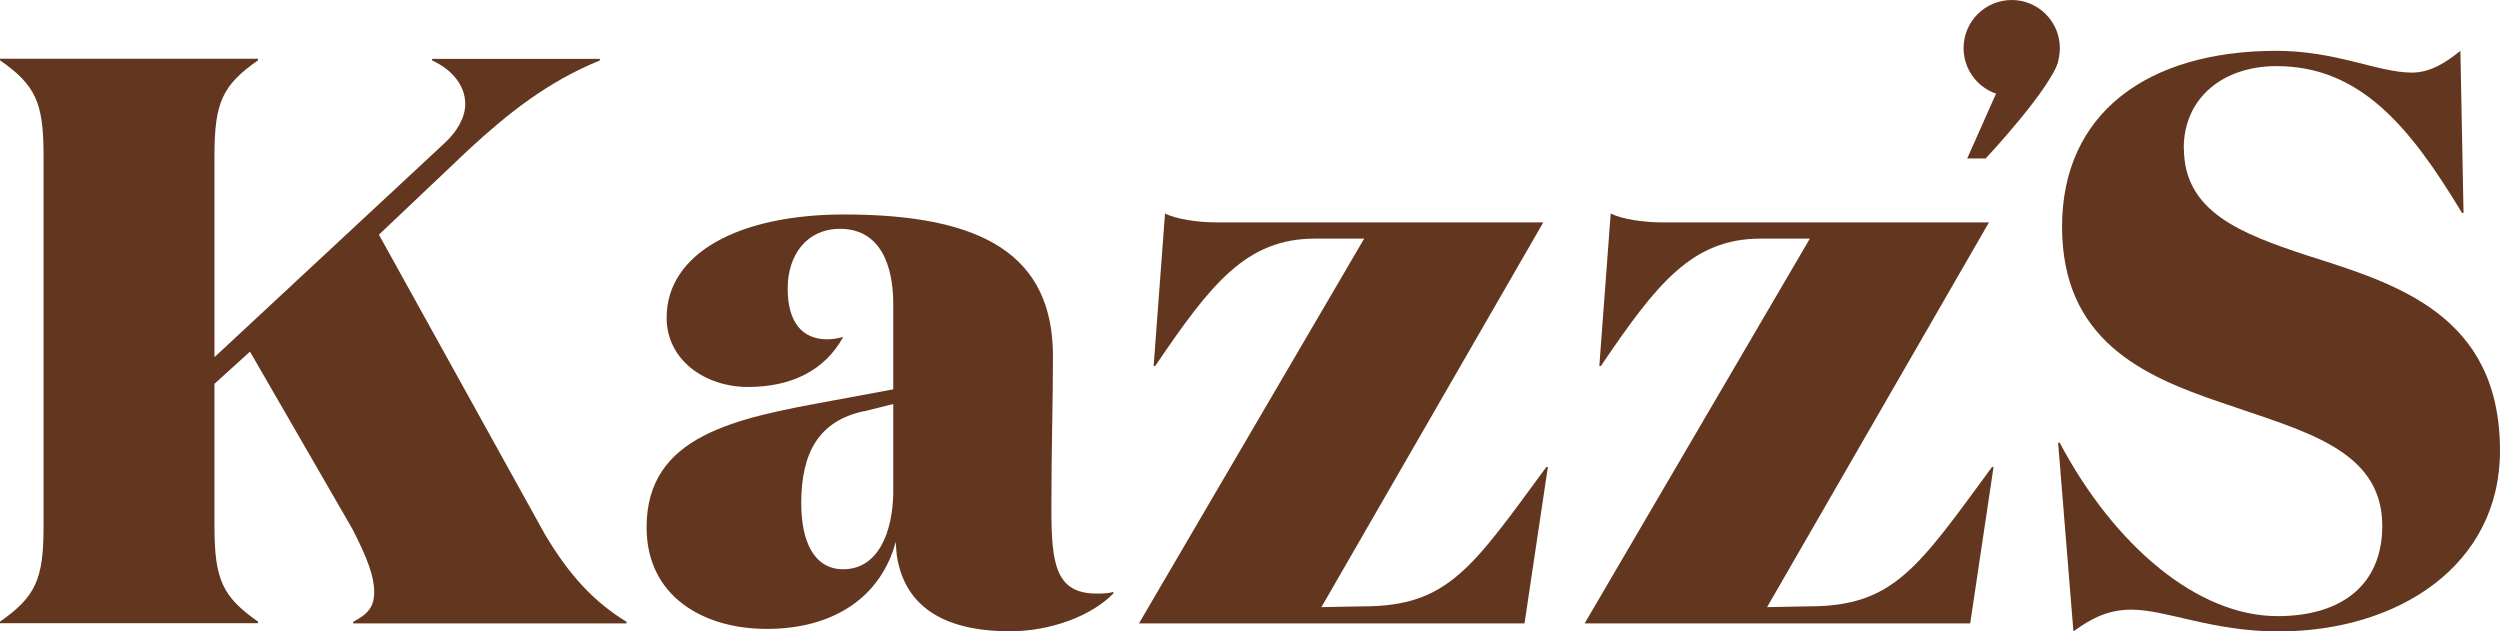
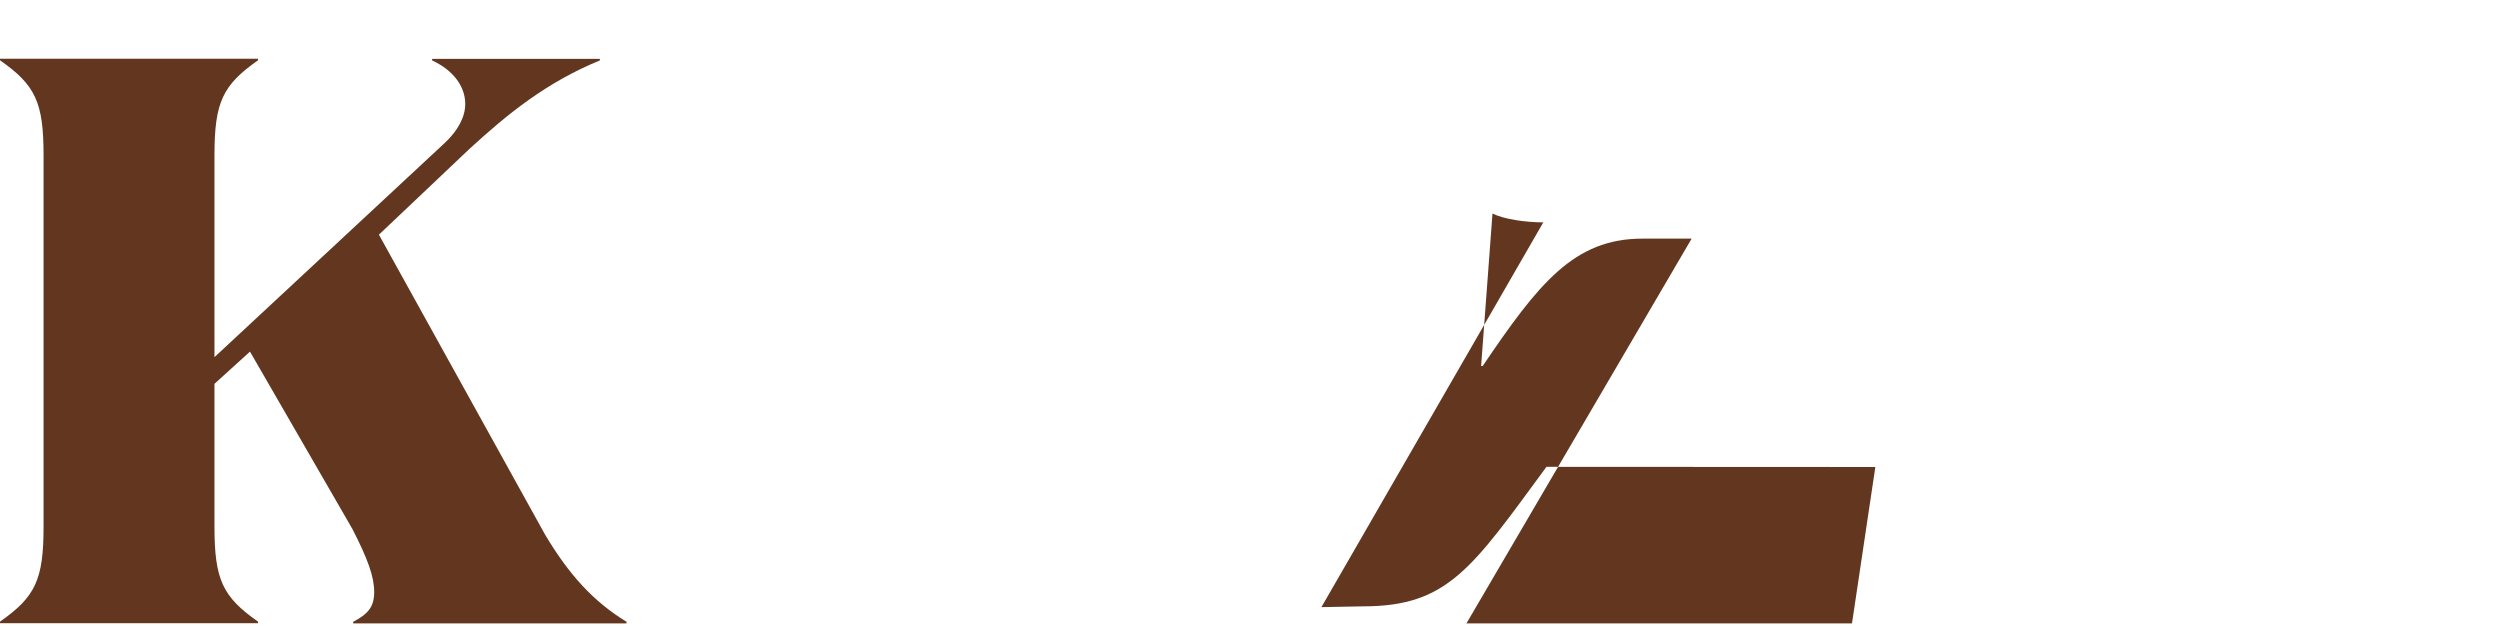
<svg xmlns="http://www.w3.org/2000/svg" id="_レイヤー_2" data-name="レイヤー 2" viewBox="0 0 158.41 40">
  <defs>
    <style>
      .cls-1 {
        fill: #63371f;
        stroke-width: 0px;
      }
    </style>
  </defs>
  <g id="artwork">
    <g id="logo-kazzs-brown">
-       <circle class="cls-1" cx="127.47" cy="3.05" r="3.05" />
      <g>
        <g>
          <path class="cls-1" d="M0,39.49v-.1c2.25-1.58,2.76-2.66,2.76-6.03V9.85c0-3.37-.51-4.45-2.76-6.03v-.1h16.35v.1c-2.25,1.58-2.76,2.66-2.76,6.03v12.78l14.61-13.59c.82-.77,1.28-1.64,1.28-2.45,0-1.12-.77-2.15-2.1-2.76v-.1h10.63v.1c-3.37,1.38-5.83,3.37-8.28,5.62l-5.72,5.42,10.53,19.01c1.53,2.56,3.07,4.24,5.16,5.52v.1h-17.32v-.1c.97-.51,1.33-.97,1.33-1.89,0-.97-.41-2.1-1.38-3.99l-6.49-11.24-2.25,2.04v9.04c0,3.37.51,4.45,2.76,6.03v.1H0Z" />
-           <path class="cls-1" d="M70.55,37.6c-1.38,1.43-3.99,2.4-6.54,2.4-4.5,0-6.64-1.79-7.15-4.6-.05-.2-.1-.92-.1-1.07-.92,3.42-3.83,5.52-8.18,5.52-3.99,0-7.61-2.04-7.61-6.44,0-5.83,5.62-6.9,11.75-8.02l3.88-.72v-5.42c0-2.35-.77-4.75-3.37-4.75-2.1,0-3.32,1.64-3.32,3.78s.92,3.22,2.5,3.22c.31,0,.66-.05,1.02-.15-1.18,2.15-3.32,3.17-6.03,3.17s-5.16-1.69-5.16-4.39c0-4.09,4.6-6.54,11.24-6.54,8.79,0,13.24,2.56,13.24,8.99,0,2.81-.1,5.88-.1,9.66,0,3.47.26,5.37,2.86,5.37.31,0,.72,0,1.07-.1v.1ZM54.76,26.05c-2.86.61-3.99,2.61-3.99,5.83,0,2.45.82,4.19,2.66,4.19,2.2,0,3.12-2.3,3.17-4.8v-5.67l-1.84.46Z" />
-           <path class="cls-1" d="M138.38,9.39c0,4.04,3.63,5.42,7.82,6.8,5.62,1.79,12.21,3.73,12.21,12.37,0,7.26-6.44,11.45-14.05,11.45-4.19,0-7.1-1.38-9.3-1.38-1.43,0-2.5.51-3.68,1.38l-.97-11.96h.1c3.47,6.54,8.74,10.99,13.8,10.99,4.14,0,6.64-2.04,6.64-5.72,0-4.91-5.11-6.03-10.22-7.82-5.01-1.69-10.07-3.99-10.07-11.14s5.37-11.14,13.59-11.14c3.78,0,6.44,1.38,8.58,1.38,1.23,0,2.25-.72,3.07-1.38l.2,10.27h-.1c-3.32-5.52-6.49-9.3-11.75-9.3-3.37,0-5.88,1.99-5.88,5.21Z" />
        </g>
-         <path class="cls-1" d="M130.43,3.8c-.38,1.73-4.61,6.24-4.61,6.24h-1.17l1.97-4.43" />
-         <path class="cls-1" d="M126.23,29.58c-4.7,6.39-6.23,8.84-11.6,8.84l-2.66.05,14.06-24.38h-20.75c-1.12,0-2.5-.2-3.22-.56l-.72,9.66h.1c3.53-5.21,5.77-8.07,10.12-8.07h3.12l-14.27,24.38h24.43l1.48-9.91h-.1Z" />
-         <path class="cls-1" d="M97.99,29.58c-4.7,6.39-6.23,8.84-11.6,8.84l-2.66.05,14.06-24.38h-20.75c-1.12,0-2.5-.2-3.22-.56l-.72,9.66h.1c3.53-5.21,5.77-8.07,10.12-8.07h3.12l-14.27,24.38h24.43l1.48-9.91h-.1Z" />
+         <path class="cls-1" d="M97.99,29.58c-4.7,6.39-6.23,8.84-11.6,8.84l-2.66.05,14.06-24.38c-1.12,0-2.5-.2-3.22-.56l-.72,9.66h.1c3.53-5.21,5.77-8.07,10.12-8.07h3.12l-14.27,24.38h24.43l1.48-9.91h-.1Z" />
      </g>
    </g>
  </g>
</svg>